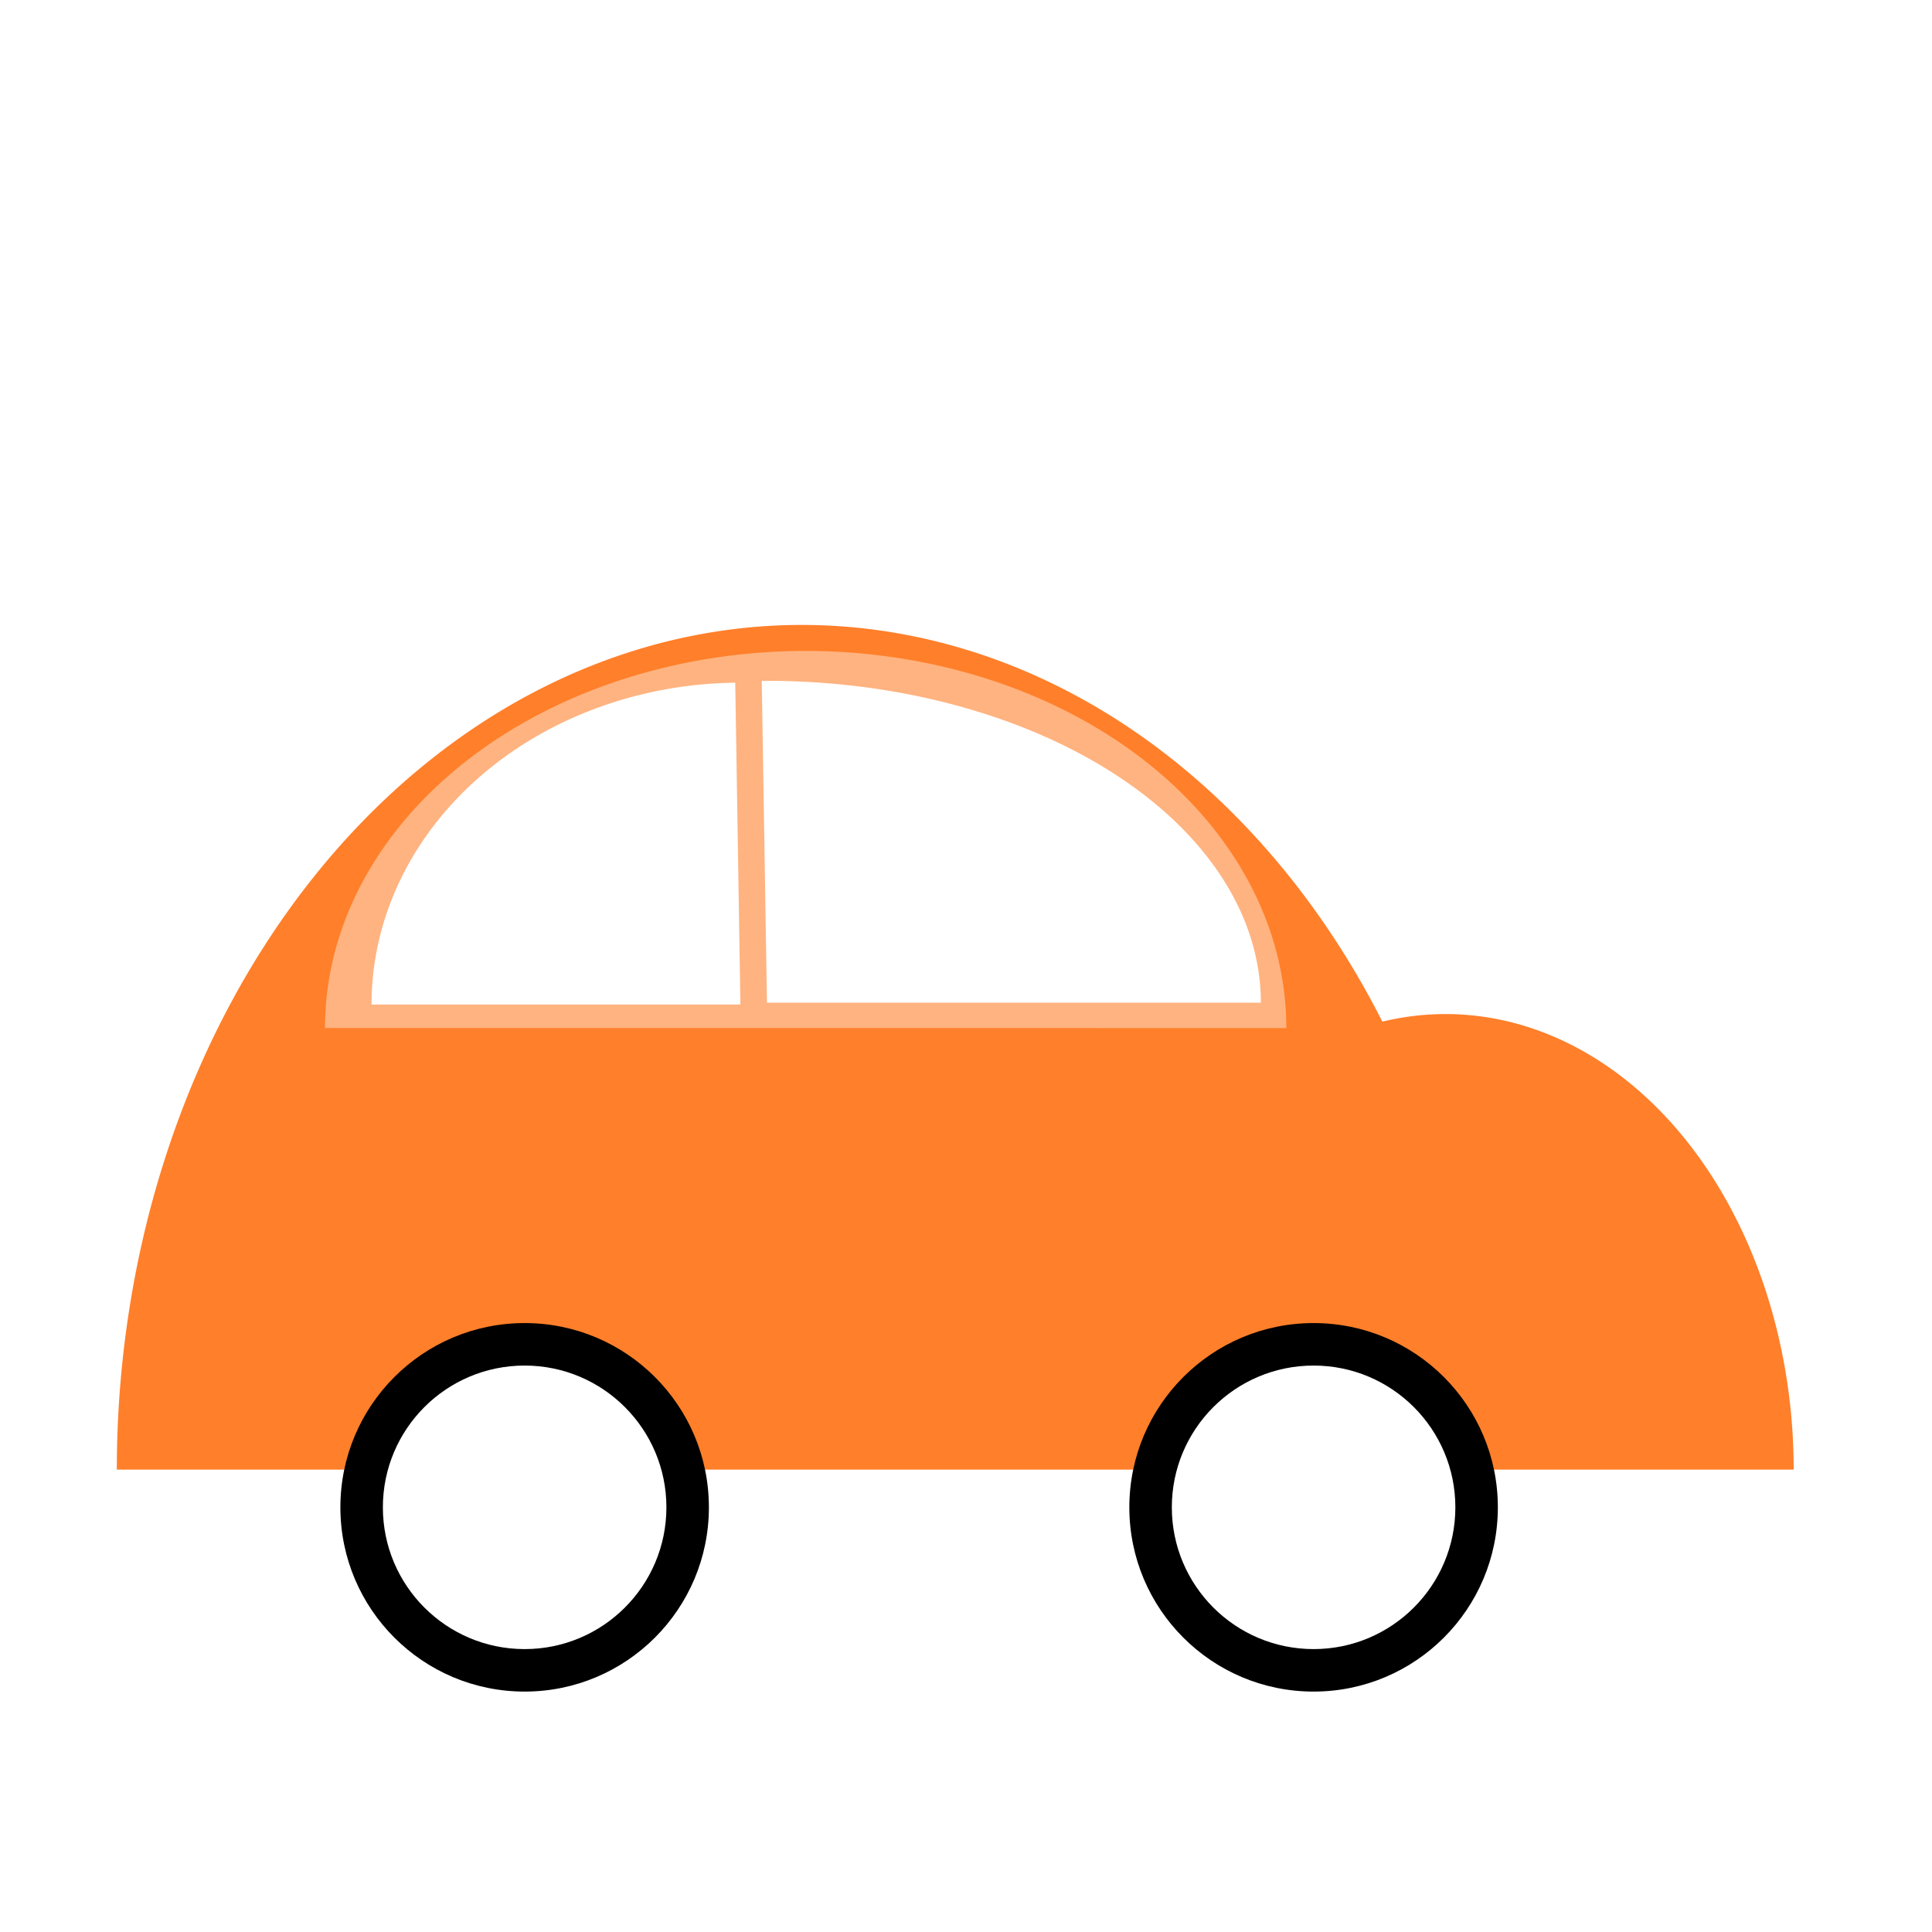
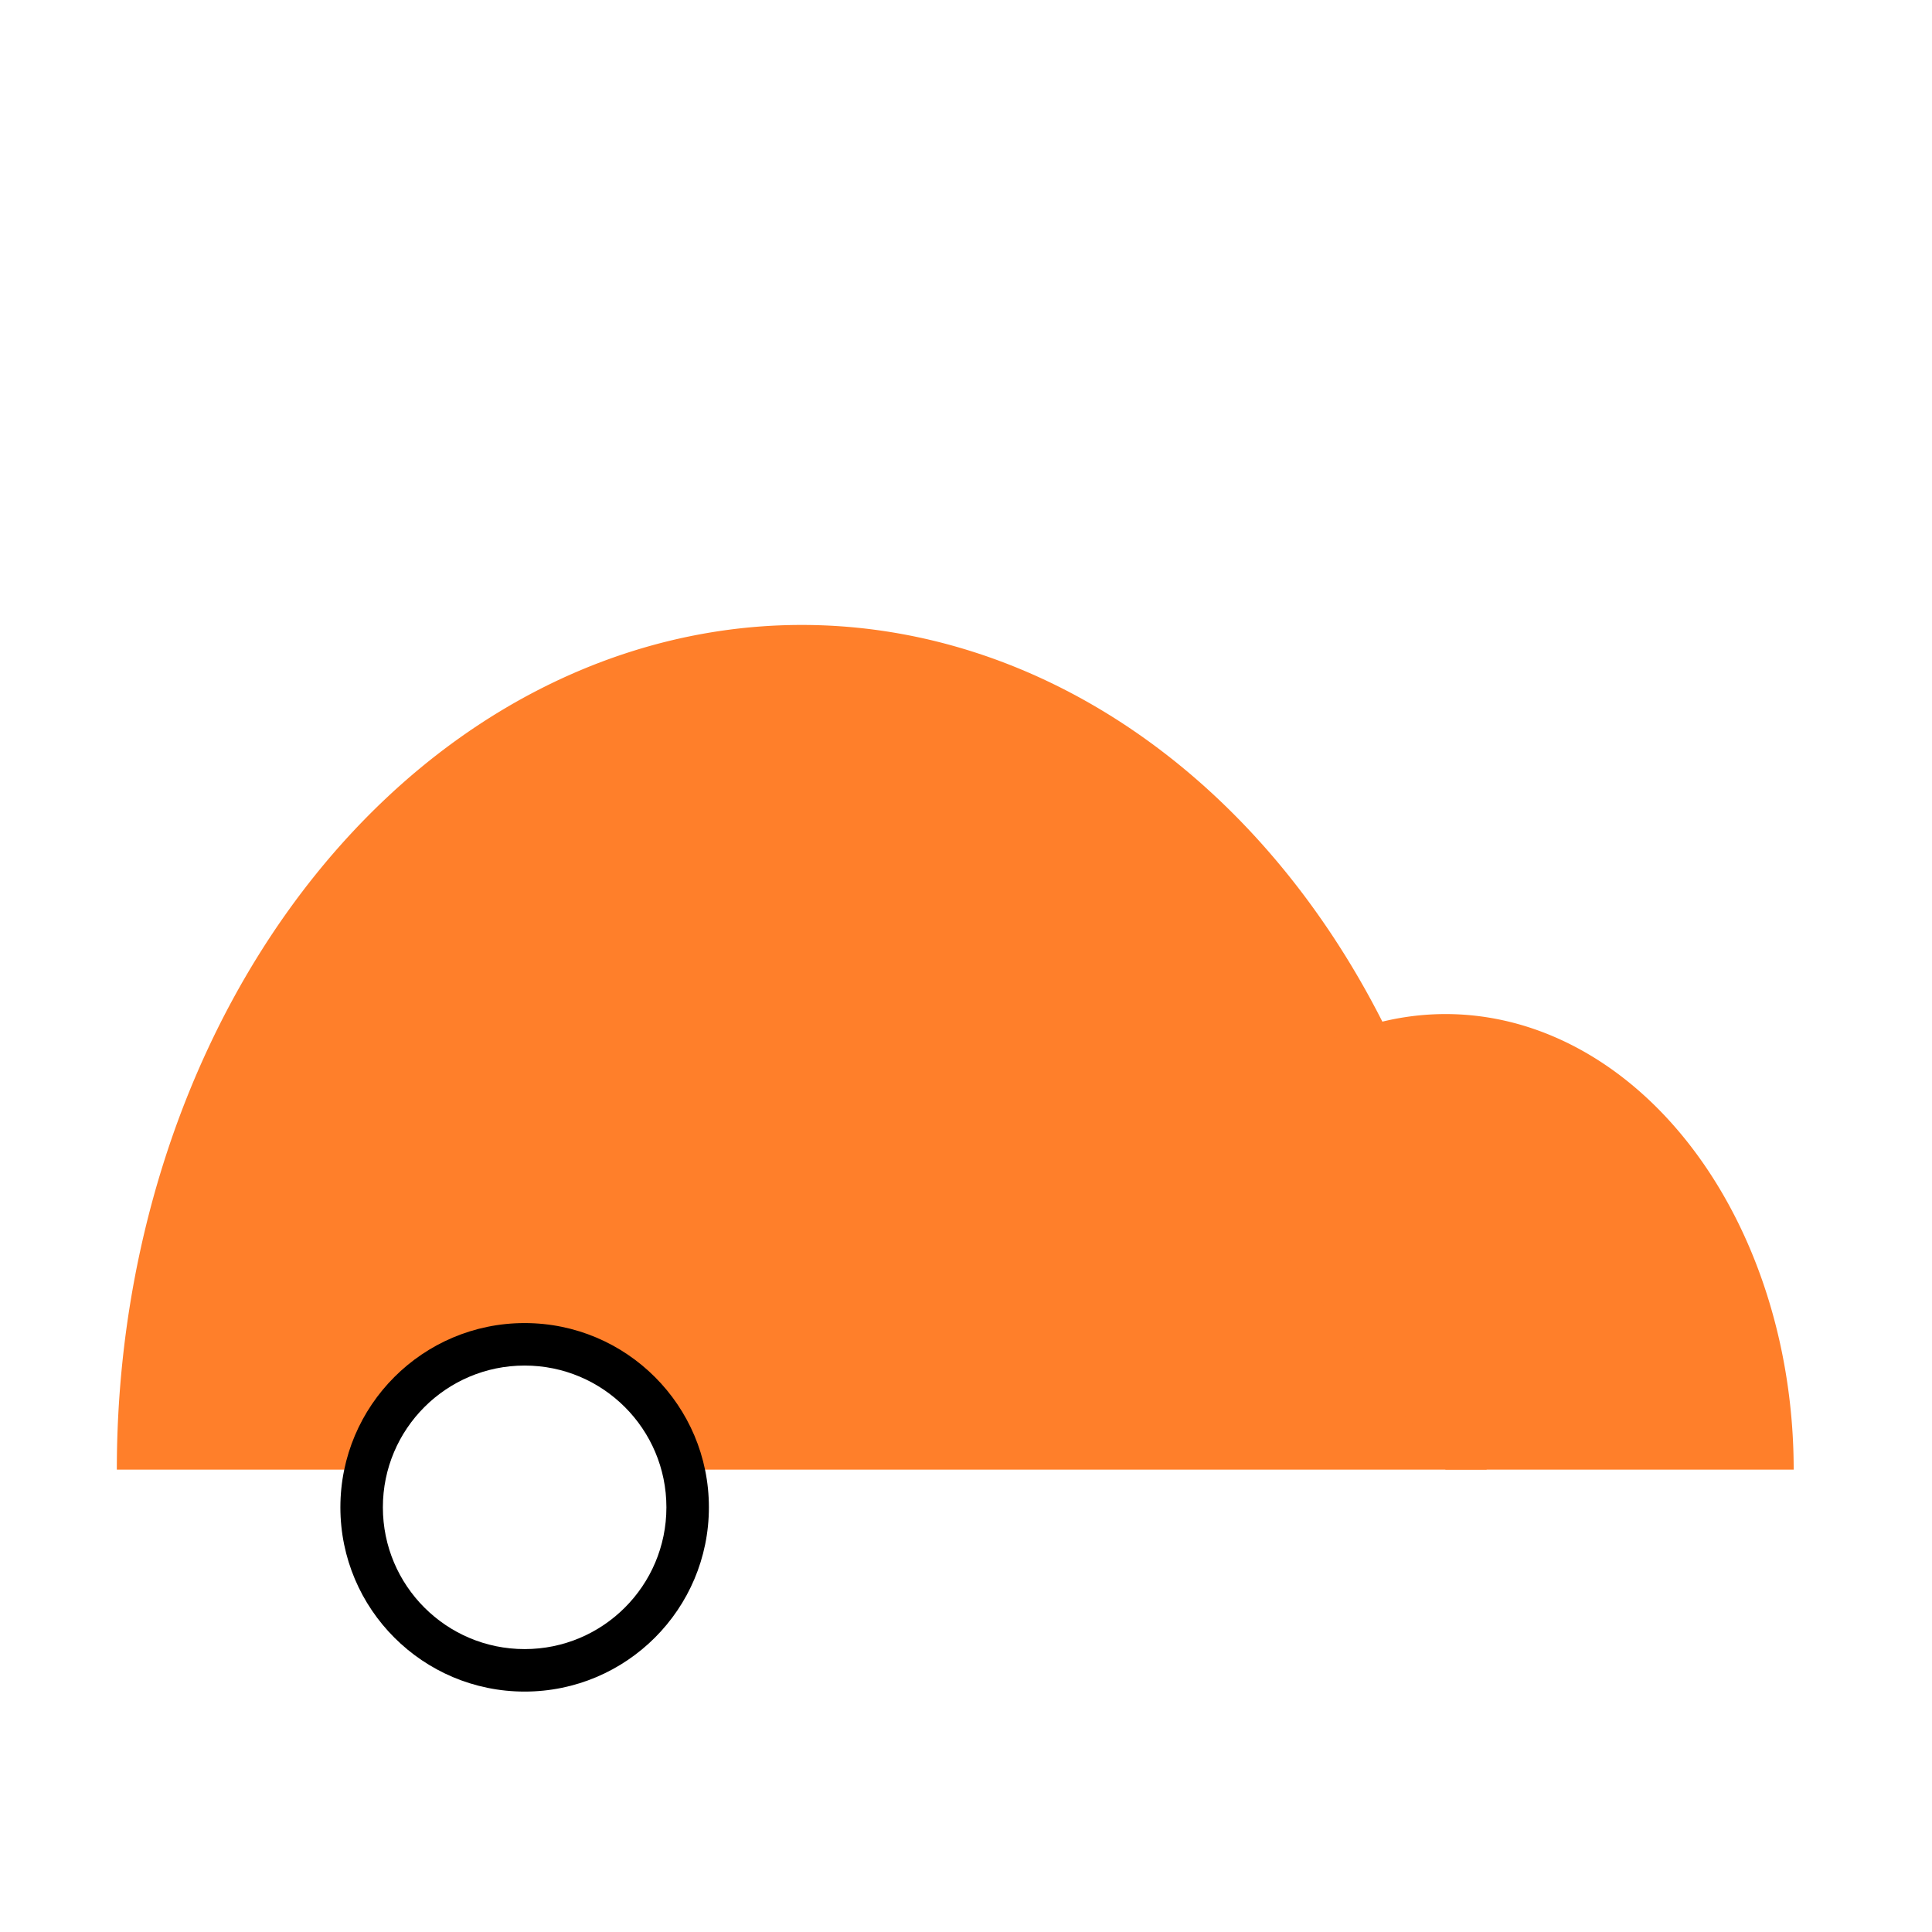
<svg xmlns="http://www.w3.org/2000/svg" width="500mm" height="500mm" viewBox="0 0 1771.653 1771.653" enable-background="new">
  <defs>
    <filter id="a" color-interpolation-filters="sRGB">
      <feBlend mode="multiply" in2="BackgroundImage" />
    </filter>
  </defs>
  <g fill="#ff7f2a">
    <path d="M107.134 1347.653a628.052 774.579 0 01628.053-774.579 628.052 774.579 0 01628.052 774.58" />
    <path d="M1103.332 1047.825a319.208 417.75 0 01346.656-84.902 319.208 417.75 0 01194.826 384.73h-319.208z" />
  </g>
-   <path d="M298.026 942.73A440.773 345.819 0 01738.8 596.913a440.773 345.819 0 01440.773 345.819" fill="#ffb380" />
  <g>
    <circle cx="481.098" cy="1382.225" r="168.963" />
-     <circle cx="1204.571" cy="1382.225" r="168.963" filter="url(#a)" />
    <circle cx="481.098" cy="1382.225" r="130" fill="#fff" />
-     <circle cx="1204.571" cy="1382.225" r="130" fill="#fff" />
  </g>
  <g fill="#fff">
-     <path d="M698.535 624.341a452.896 295.131 0 01323.33 85.328 452.896 295.131 0 01134.345 209.787H703.313z" />
-     <path d="M674.226 626.04A295.131 338.239 90 00340.71 921.142h338.239z" />
-   </g>
+     </g>
</svg>